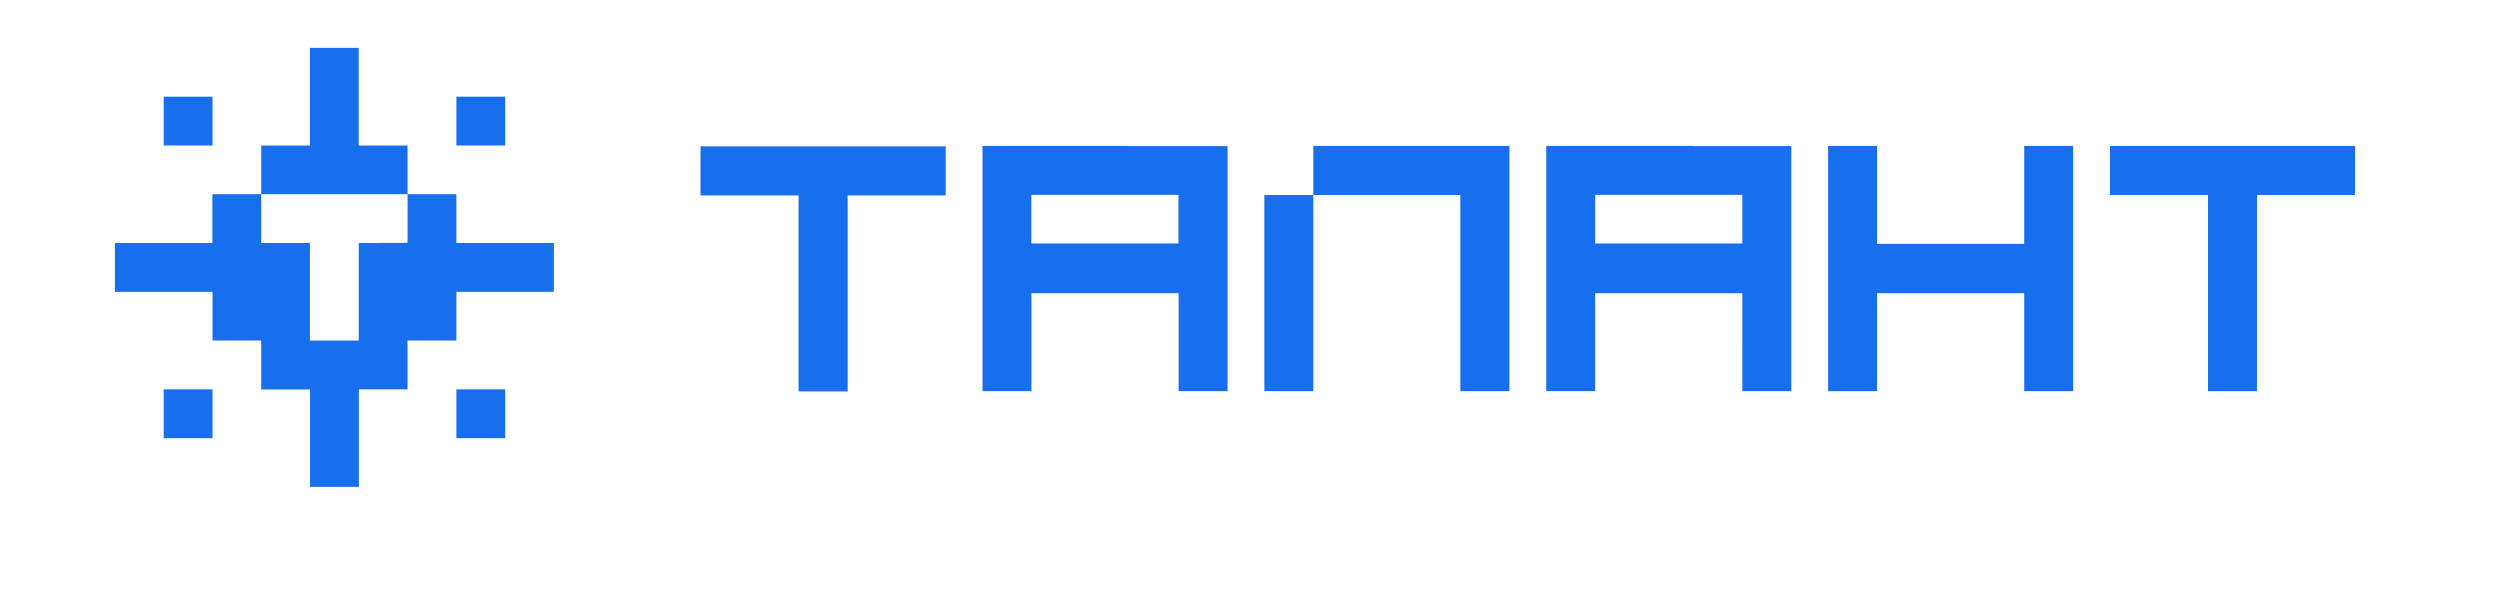
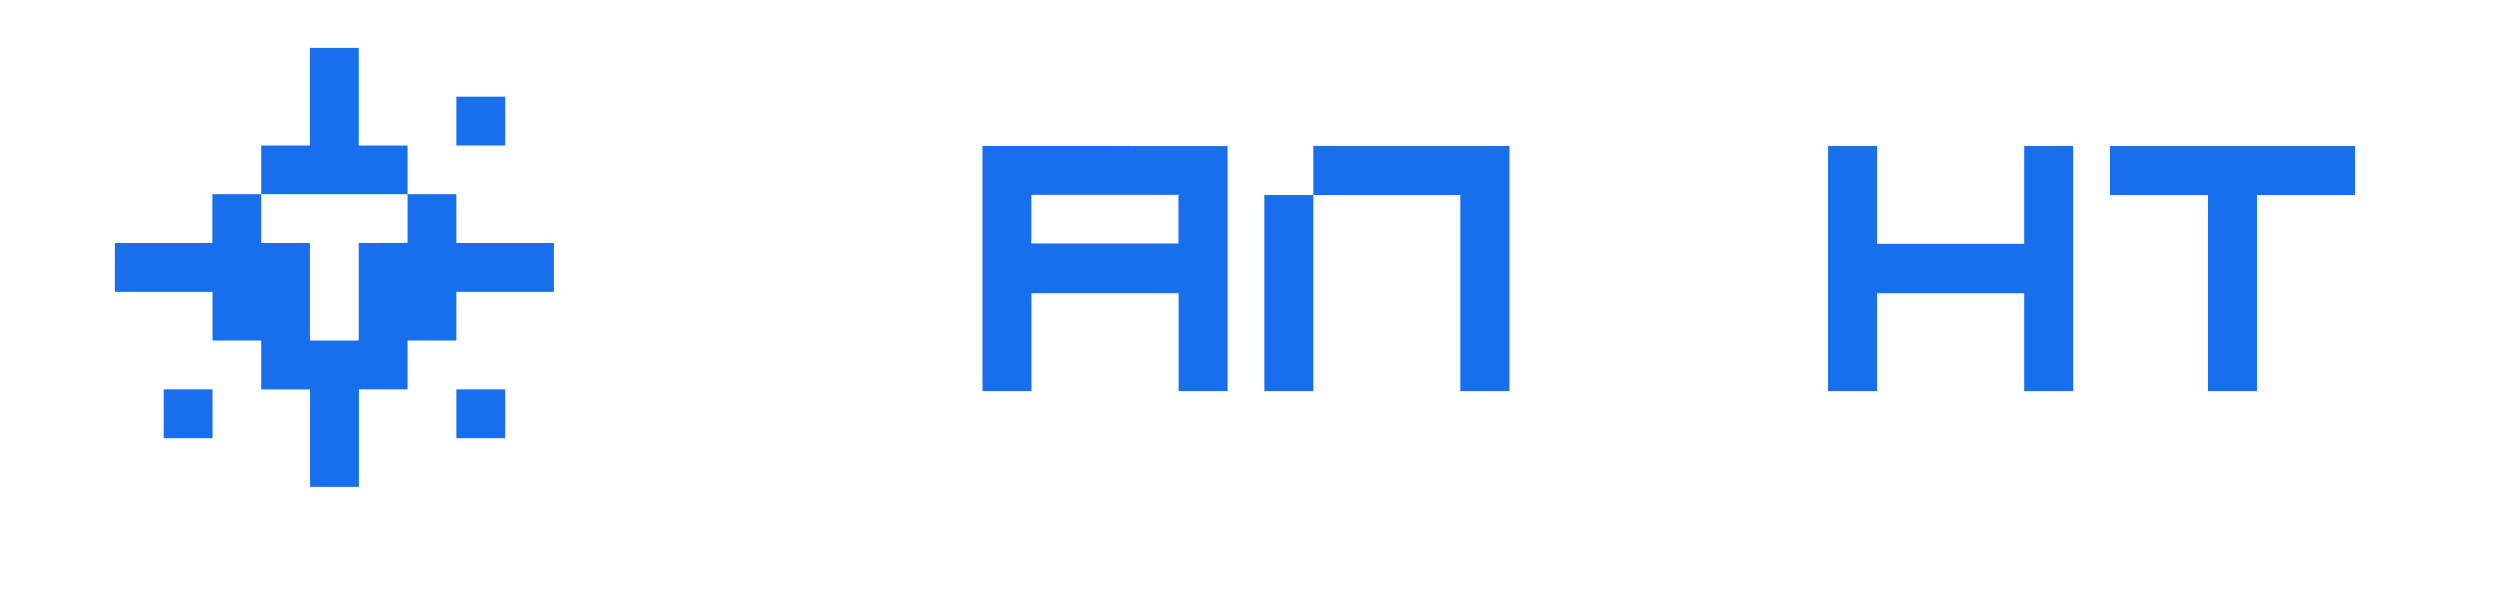
<svg xmlns="http://www.w3.org/2000/svg" version="1.1" id="Слой_1" x="0px" y="0px" viewBox="0 0 1828 440" style="enable-background:new 0 0 1828 440;" xml:space="preserve">
  <style type="text/css"> .st0{fill:#176FED;} </style>
  <g>
    <path class="st0" d="M333.7,177.7L333.7,177.7V142H298v-35.6h-35.7v0V70.7V35h-35.7v35.7v35.7v0H191V142h-35.7v35.7v0h-35.7H84 v35.7h35.7h35.7V249H191v0.1v35.7h35.7v35.6V356h35.7v-35.7v-35.6H298V249V249h35.7v-35.6h35.7H405v-35.7h-35.7H333.7z M298,177.6 L298,177.6l-35.7,0.1v35.7V249h-35.7v-35.6v-35.7H191v-0.1V142h35.7v0h35.7v0H298V177.6z" />
-     <rect x="119.7" y="70.7" class="st0" width="35.7" height="35.7" />
    <rect x="333.7" y="70.7" class="st0" width="35.7" height="35.7" />
    <rect x="333.7" y="284.7" class="st0" width="35.7" height="35.7" />
    <rect x="119.7" y="284.7" class="st0" width="35.7" height="35.7" />
    <polygon class="st0" points="1542.8,106.7 1542.8,142.6 1614.5,142.6 1614.5,286 1650.3,286 1650.3,142.6 1722,142.6 1722,106.7 " />
    <polygon class="st0" points="1480.1,178.3 1372.5,178.3 1372.5,106.7 1336.7,106.7 1336.7,286 1372.5,286 1372.5,214.4 1480.1,214.4 1480.1,286 1515.9,286 1515.9,106.7 1480.1,106.7 " />
-     <path class="st0" d="M1238.2,106.7h-36h-35.8h-35.8v35.8v35.8v36v35.8V286h35.8v-35.8v-35.8h35.8h36h35.8v35.8V286h35.8v-35.8 v-35.8v-36v-35.8v-35.8H1274H1238.2z M1274,178h-107.6v-35.5h35.8h36h35.8V178z" />
    <polygon class="st0" points="960.3,106.7 960.3,142.6 1067.8,142.6 1067.8,286 1103.7,286 1103.7,106.7 1067.8,106.7 " />
    <rect x="924.5" y="142.6" class="st0" width="35.8" height="143.4" />
    <path class="st0" d="M826,106.7h-36h-35.8h-35.8v35.8v35.8v36v35.8V286h35.8v-35.8v-35.8h35.8h36h35.8v35.8V286h35.8v-35.8v-35.8 v-36v-35.8v-35.8h-35.8H826z M861.8,178H754.1v-35.5h35.8h36h35.8V178z" />
-     <polygon class="st0" points="512.2,142.9 583.9,142.9 583.9,286.2 619.8,286.2 619.8,142.9 691.5,142.9 691.5,107 512.2,107 " />
  </g>
</svg>